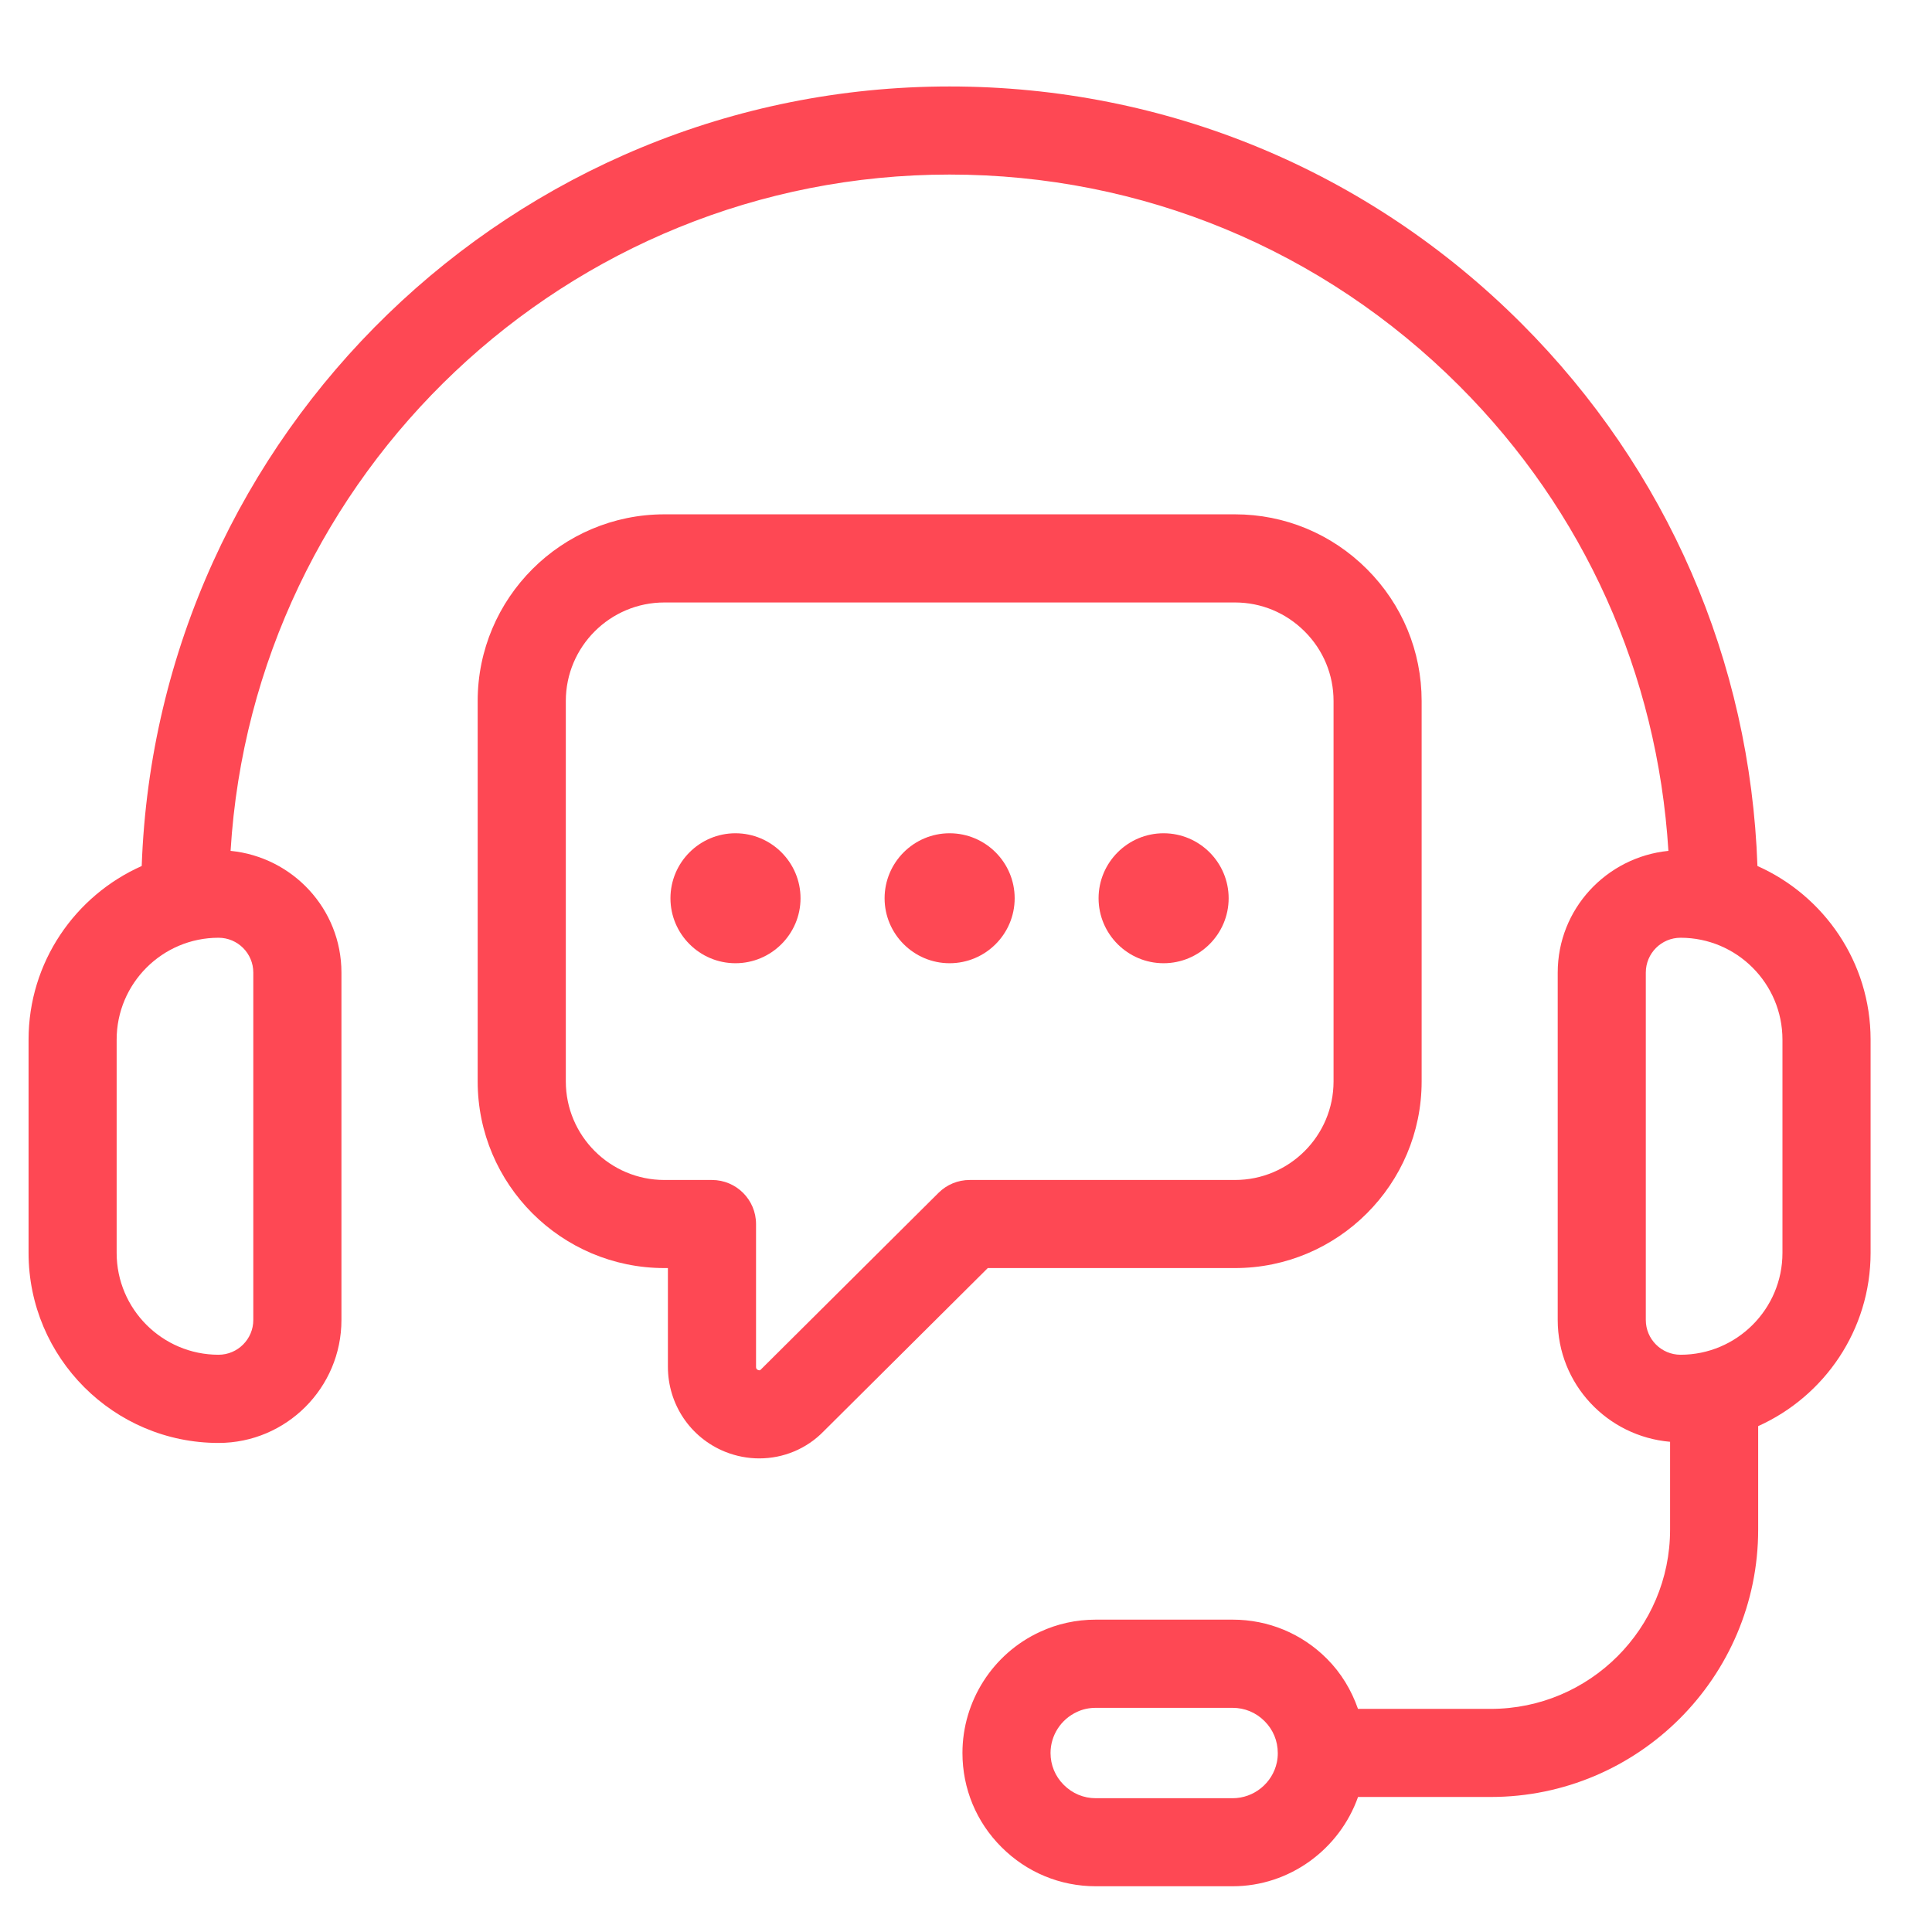
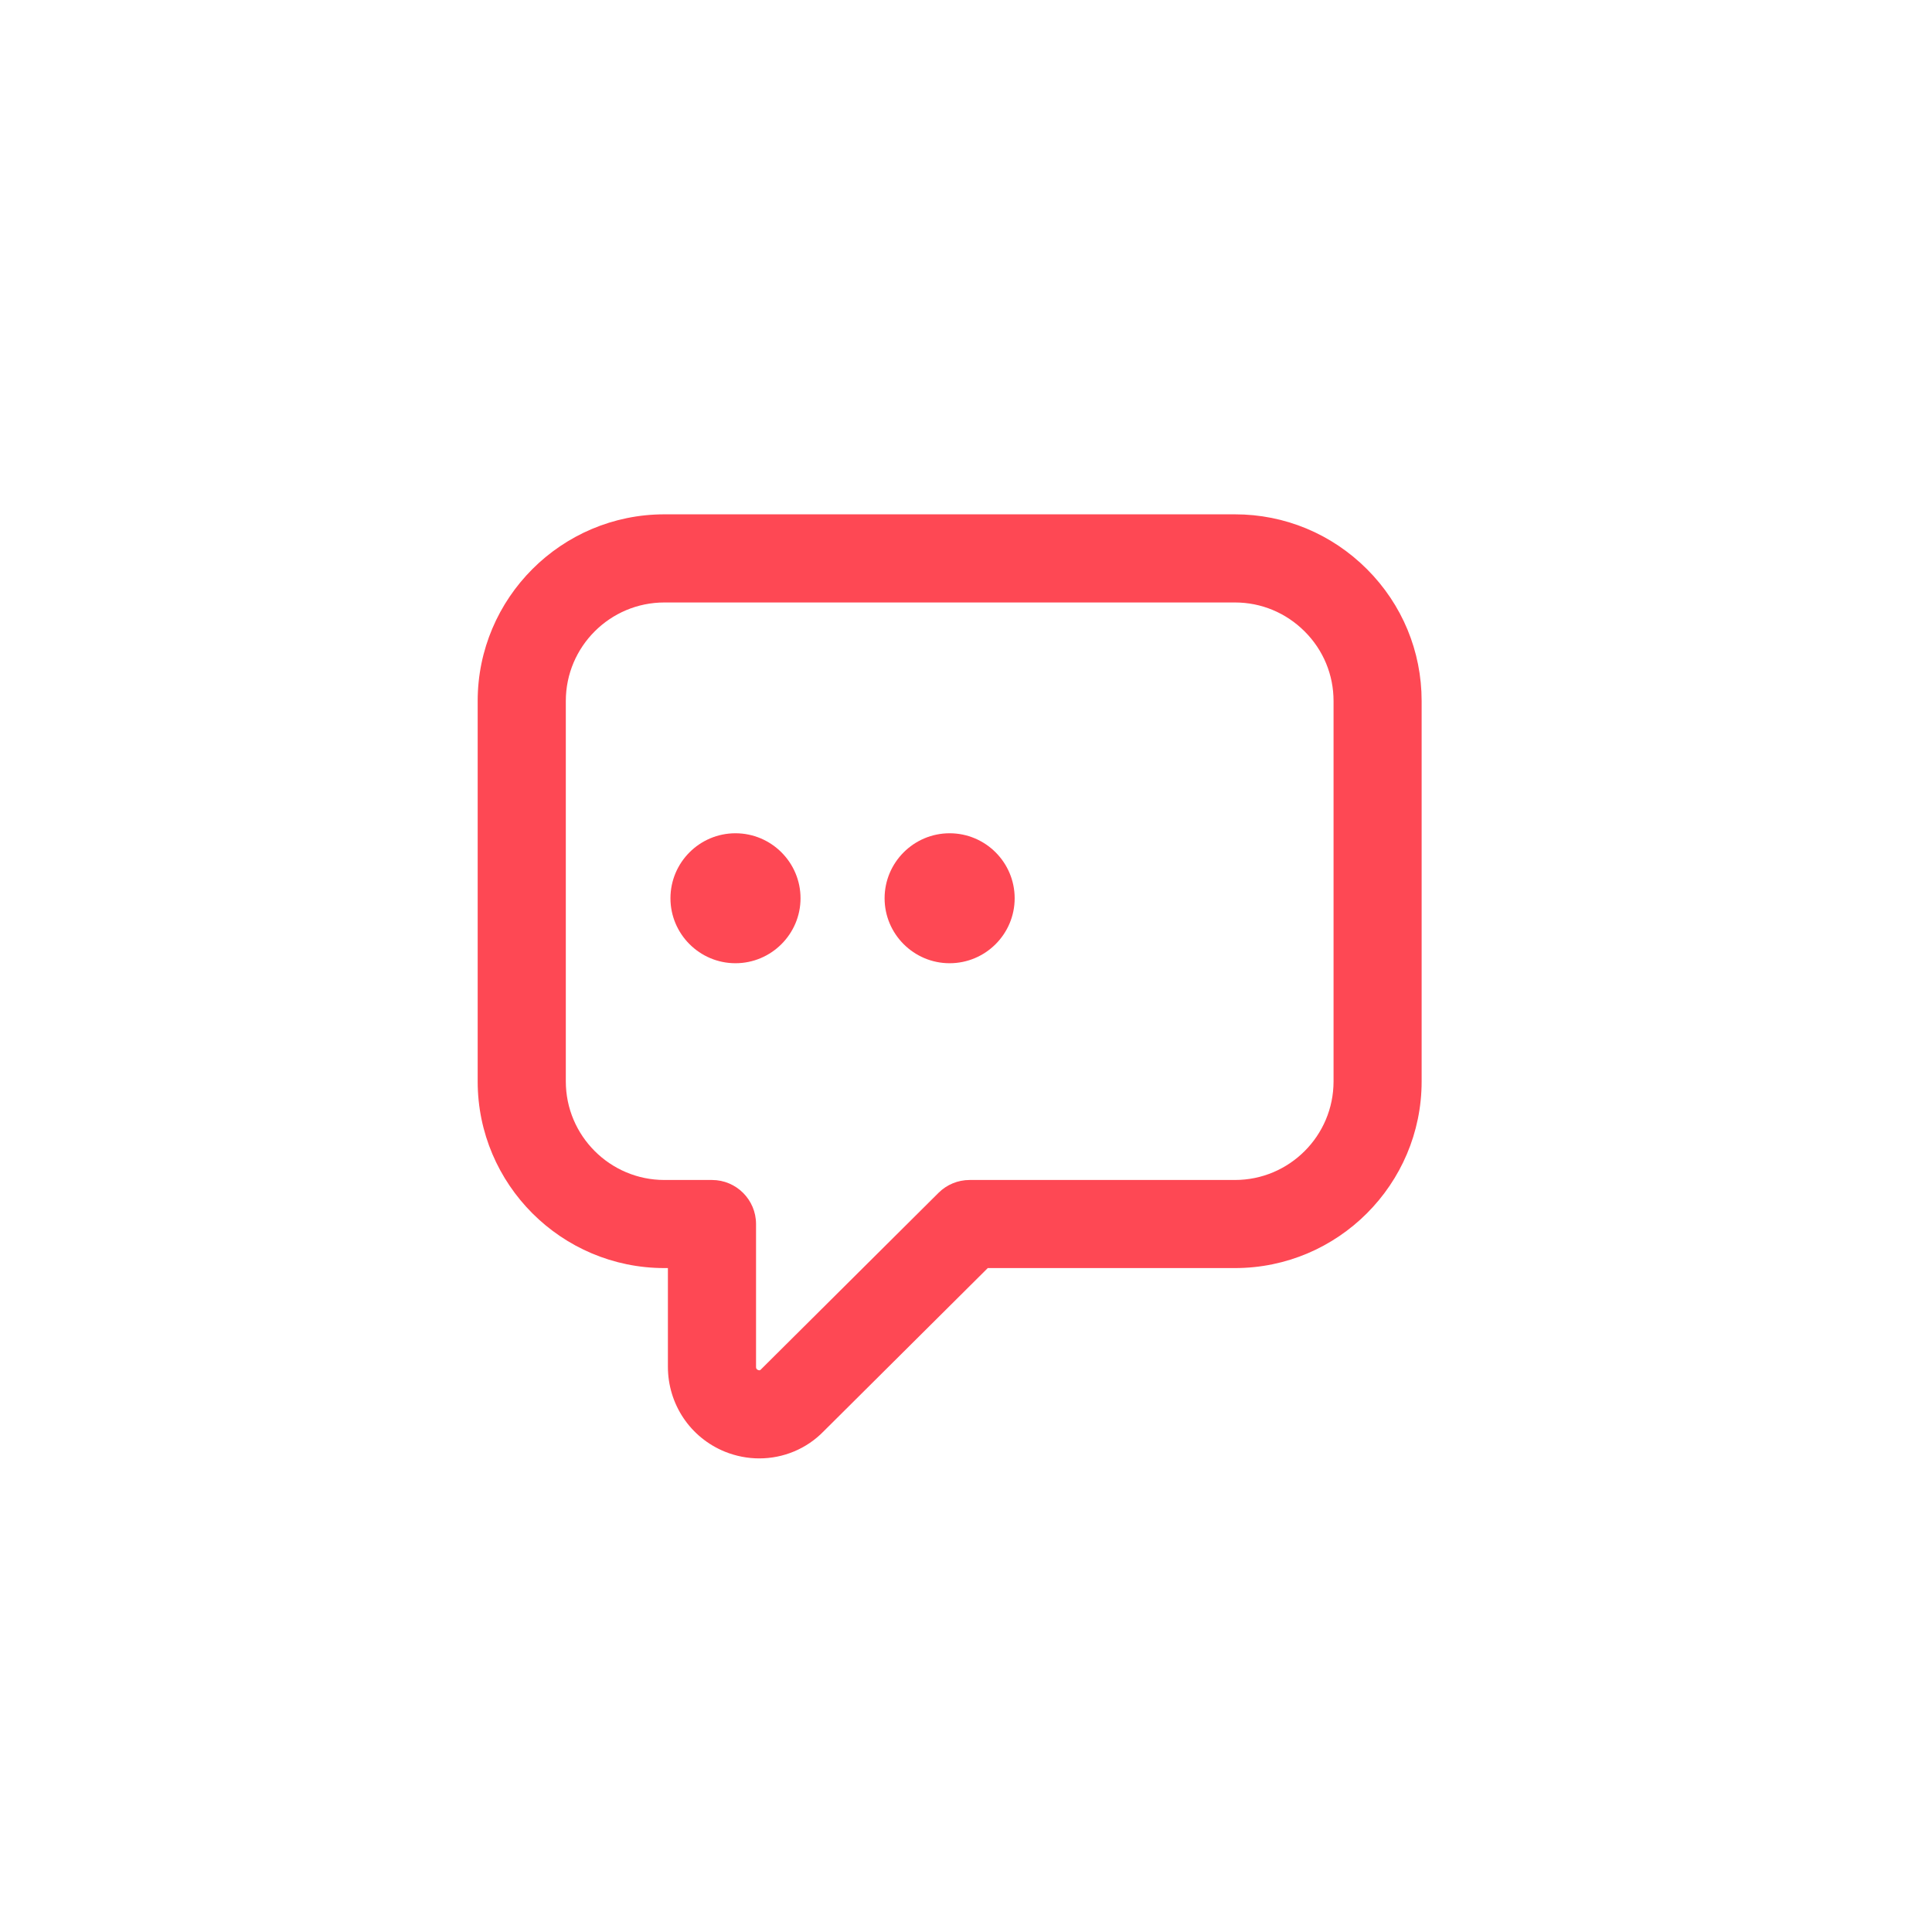
<svg xmlns="http://www.w3.org/2000/svg" width="37" height="37" viewBox="0 0 37 37" fill="none">
  <g clip-path="url(#clip0_942_3023)">
-     <path d="M33.657 16.585C33.52 12.659 31.929 8.987 29.137 6.194C26.21 3.267 22.321 1.656 18.185 1.656C9.833 1.656 3.008 8.304 2.714 16.585C1.439 17.152 0.547 18.428 0.547 19.91V23.995C0.547 26.001 2.179 27.634 4.185 27.634C5.483 27.634 6.539 26.578 6.539 25.279V18.626C6.539 17.407 5.604 16.413 4.416 16.295C4.854 9.08 10.861 3.343 18.185 3.343C21.871 3.343 25.336 4.78 27.945 7.388C30.34 9.783 31.741 12.905 31.952 16.295C30.765 16.415 29.832 17.408 29.832 18.626V25.279C29.832 26.508 30.781 27.508 31.984 27.612V29.294C31.984 31.187 30.443 32.727 28.55 32.727H26.007C25.882 32.37 25.686 32.041 25.412 31.767C24.931 31.284 24.289 31.018 23.607 31.018H20.985C20.609 31.018 20.248 31.098 19.917 31.252C19.015 31.667 18.432 32.577 18.432 33.571C18.432 34.254 18.698 34.895 19.18 35.375C19.662 35.858 20.304 36.124 20.985 36.124H23.607C24.693 36.124 25.651 35.421 26.008 34.414H28.55C31.374 34.414 33.671 32.117 33.671 29.294V27.312C34.938 26.742 35.824 25.471 35.824 23.994V19.909C35.824 18.428 34.931 17.152 33.657 16.585ZM4.851 18.626V25.279C4.851 25.646 4.552 25.945 4.185 25.945C3.109 25.945 2.234 25.07 2.234 23.995V19.91C2.234 18.834 3.109 17.959 4.185 17.959C4.552 17.959 4.851 18.258 4.851 18.626ZM24.453 33.752C24.369 34.149 24.013 34.438 23.606 34.438H20.985C20.754 34.438 20.538 34.348 20.372 34.182C20.209 34.02 20.119 33.803 20.119 33.572C20.119 33.235 20.317 32.927 20.626 32.785C20.736 32.733 20.857 32.707 20.985 32.707H23.606C23.837 32.707 24.053 32.796 24.218 32.962C24.381 33.124 24.471 33.341 24.471 33.572C24.472 33.634 24.465 33.696 24.453 33.752ZM34.136 23.995C34.136 25.07 33.261 25.945 32.185 25.945C31.818 25.945 31.519 25.647 31.519 25.279V18.626C31.519 18.258 31.817 17.959 32.185 17.959C33.261 17.959 34.136 18.834 34.136 19.91V23.995Z" fill="#FE4854" />
    <path d="M23.651 24.285C25.622 24.285 27.226 22.681 27.226 20.71V13.425C27.226 12.473 26.854 11.575 26.178 10.899C25.501 10.223 24.604 9.85 23.651 9.85H12.724C10.752 9.85 9.148 11.454 9.148 13.425V20.71C9.148 22.682 10.752 24.285 12.724 24.285H12.791V26.173C12.791 26.893 13.22 27.532 13.884 27.802C14.098 27.888 14.321 27.93 14.541 27.93C15.001 27.93 15.448 27.748 15.776 27.409L18.917 24.285H23.651ZM17.975 22.843L14.576 26.223C14.561 26.239 14.55 26.251 14.518 26.237C14.479 26.221 14.479 26.196 14.479 26.173V23.442C14.479 22.976 14.101 22.598 13.635 22.598H12.724C11.683 22.598 10.836 21.751 10.836 20.71V13.425C10.836 12.384 11.683 11.538 12.724 11.538H23.651C24.154 11.538 24.627 11.735 24.985 12.092C25.343 12.449 25.539 12.923 25.539 13.425V20.71C25.539 21.752 24.692 22.598 23.651 22.598H18.57C18.346 22.598 18.133 22.686 17.975 22.843Z" fill="#FE4854" />
    <path d="M14.085 15.958C13.398 15.958 12.84 16.517 12.84 17.203C12.84 17.888 13.399 18.447 14.085 18.447C14.771 18.447 15.331 17.888 15.331 17.203C15.331 16.517 14.772 15.958 14.085 15.958Z" fill="#FE4854" />
    <path d="M18.186 15.958C17.5 15.958 16.941 16.517 16.941 17.203C16.941 17.888 17.5 18.447 18.186 18.447C18.874 18.447 19.432 17.888 19.432 17.203C19.432 16.517 18.874 15.958 18.186 15.958Z" fill="#FE4854" />
-     <path d="M22.284 15.958C21.598 15.958 21.039 16.517 21.039 17.203C21.039 17.888 21.598 18.447 22.284 18.447C22.971 18.447 23.53 17.888 23.53 17.203C23.53 16.517 22.971 15.958 22.284 15.958Z" fill="#FE4854" />
  </g>
  <defs>
    <clipPath id="clip0_942_3023">
      <rect width="36" height="36" fill="white" transform="translate(0.184 0.89)" />
    </clipPath>
  </defs>
</svg>